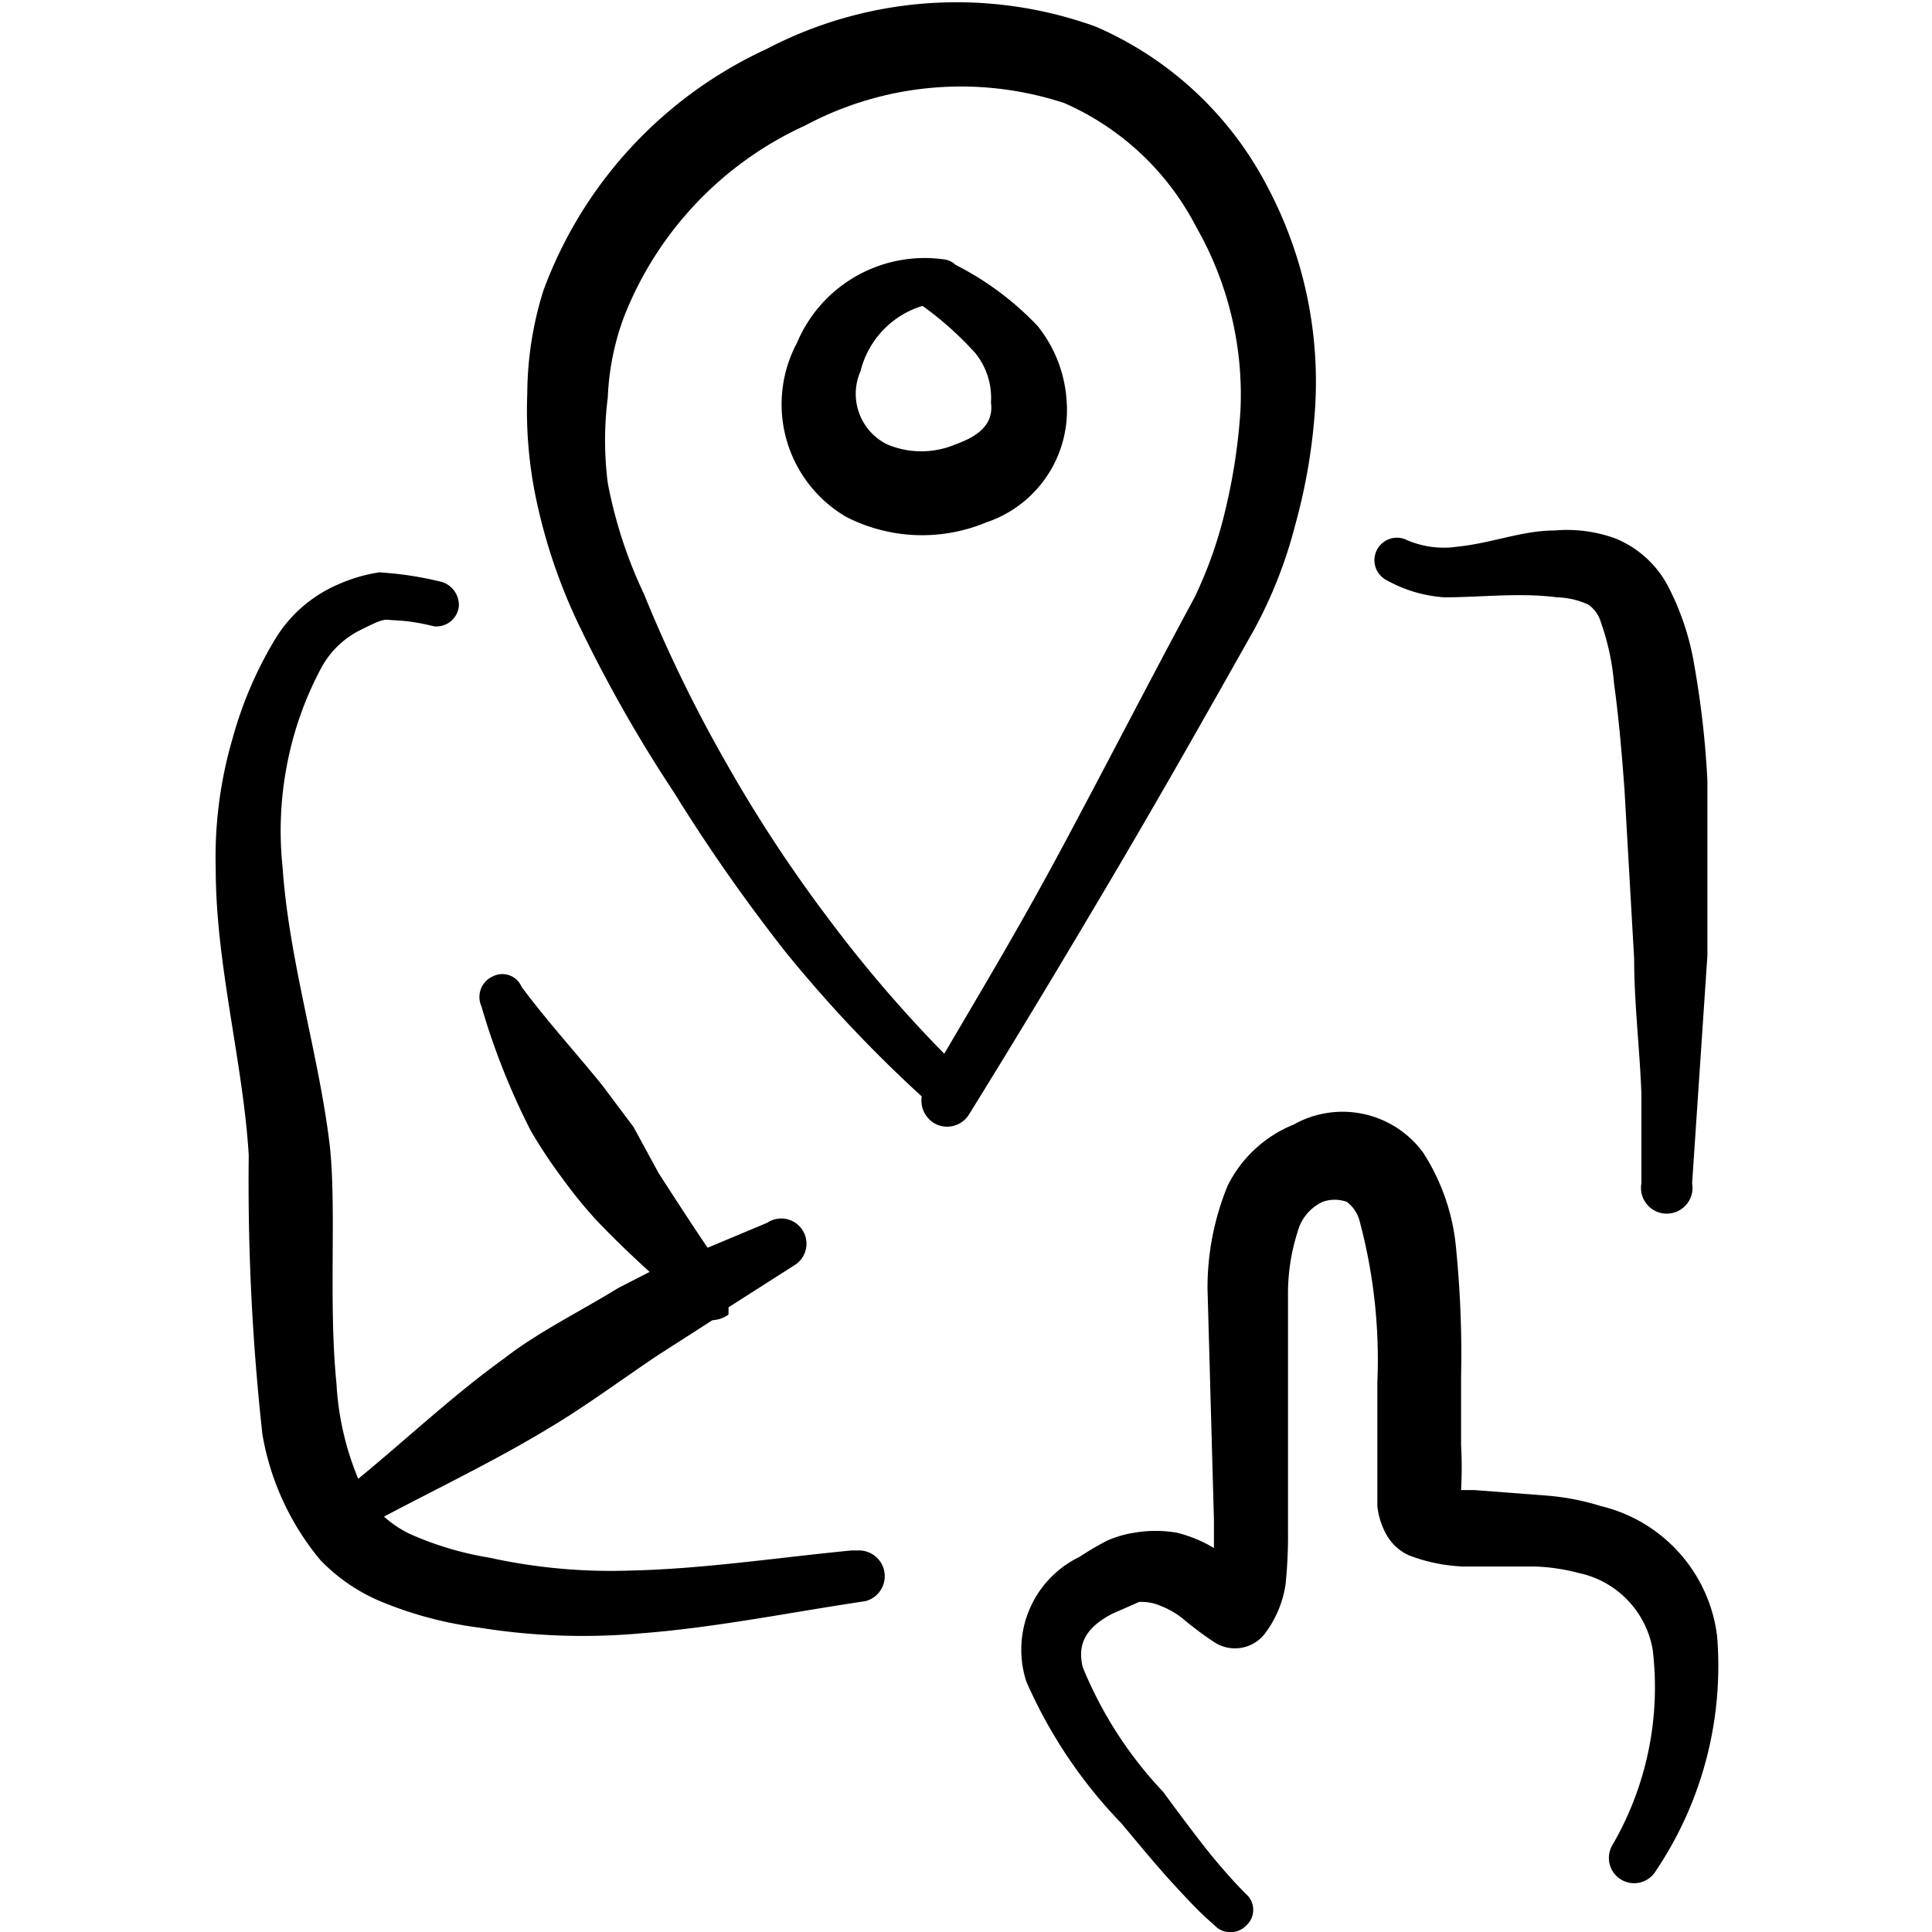
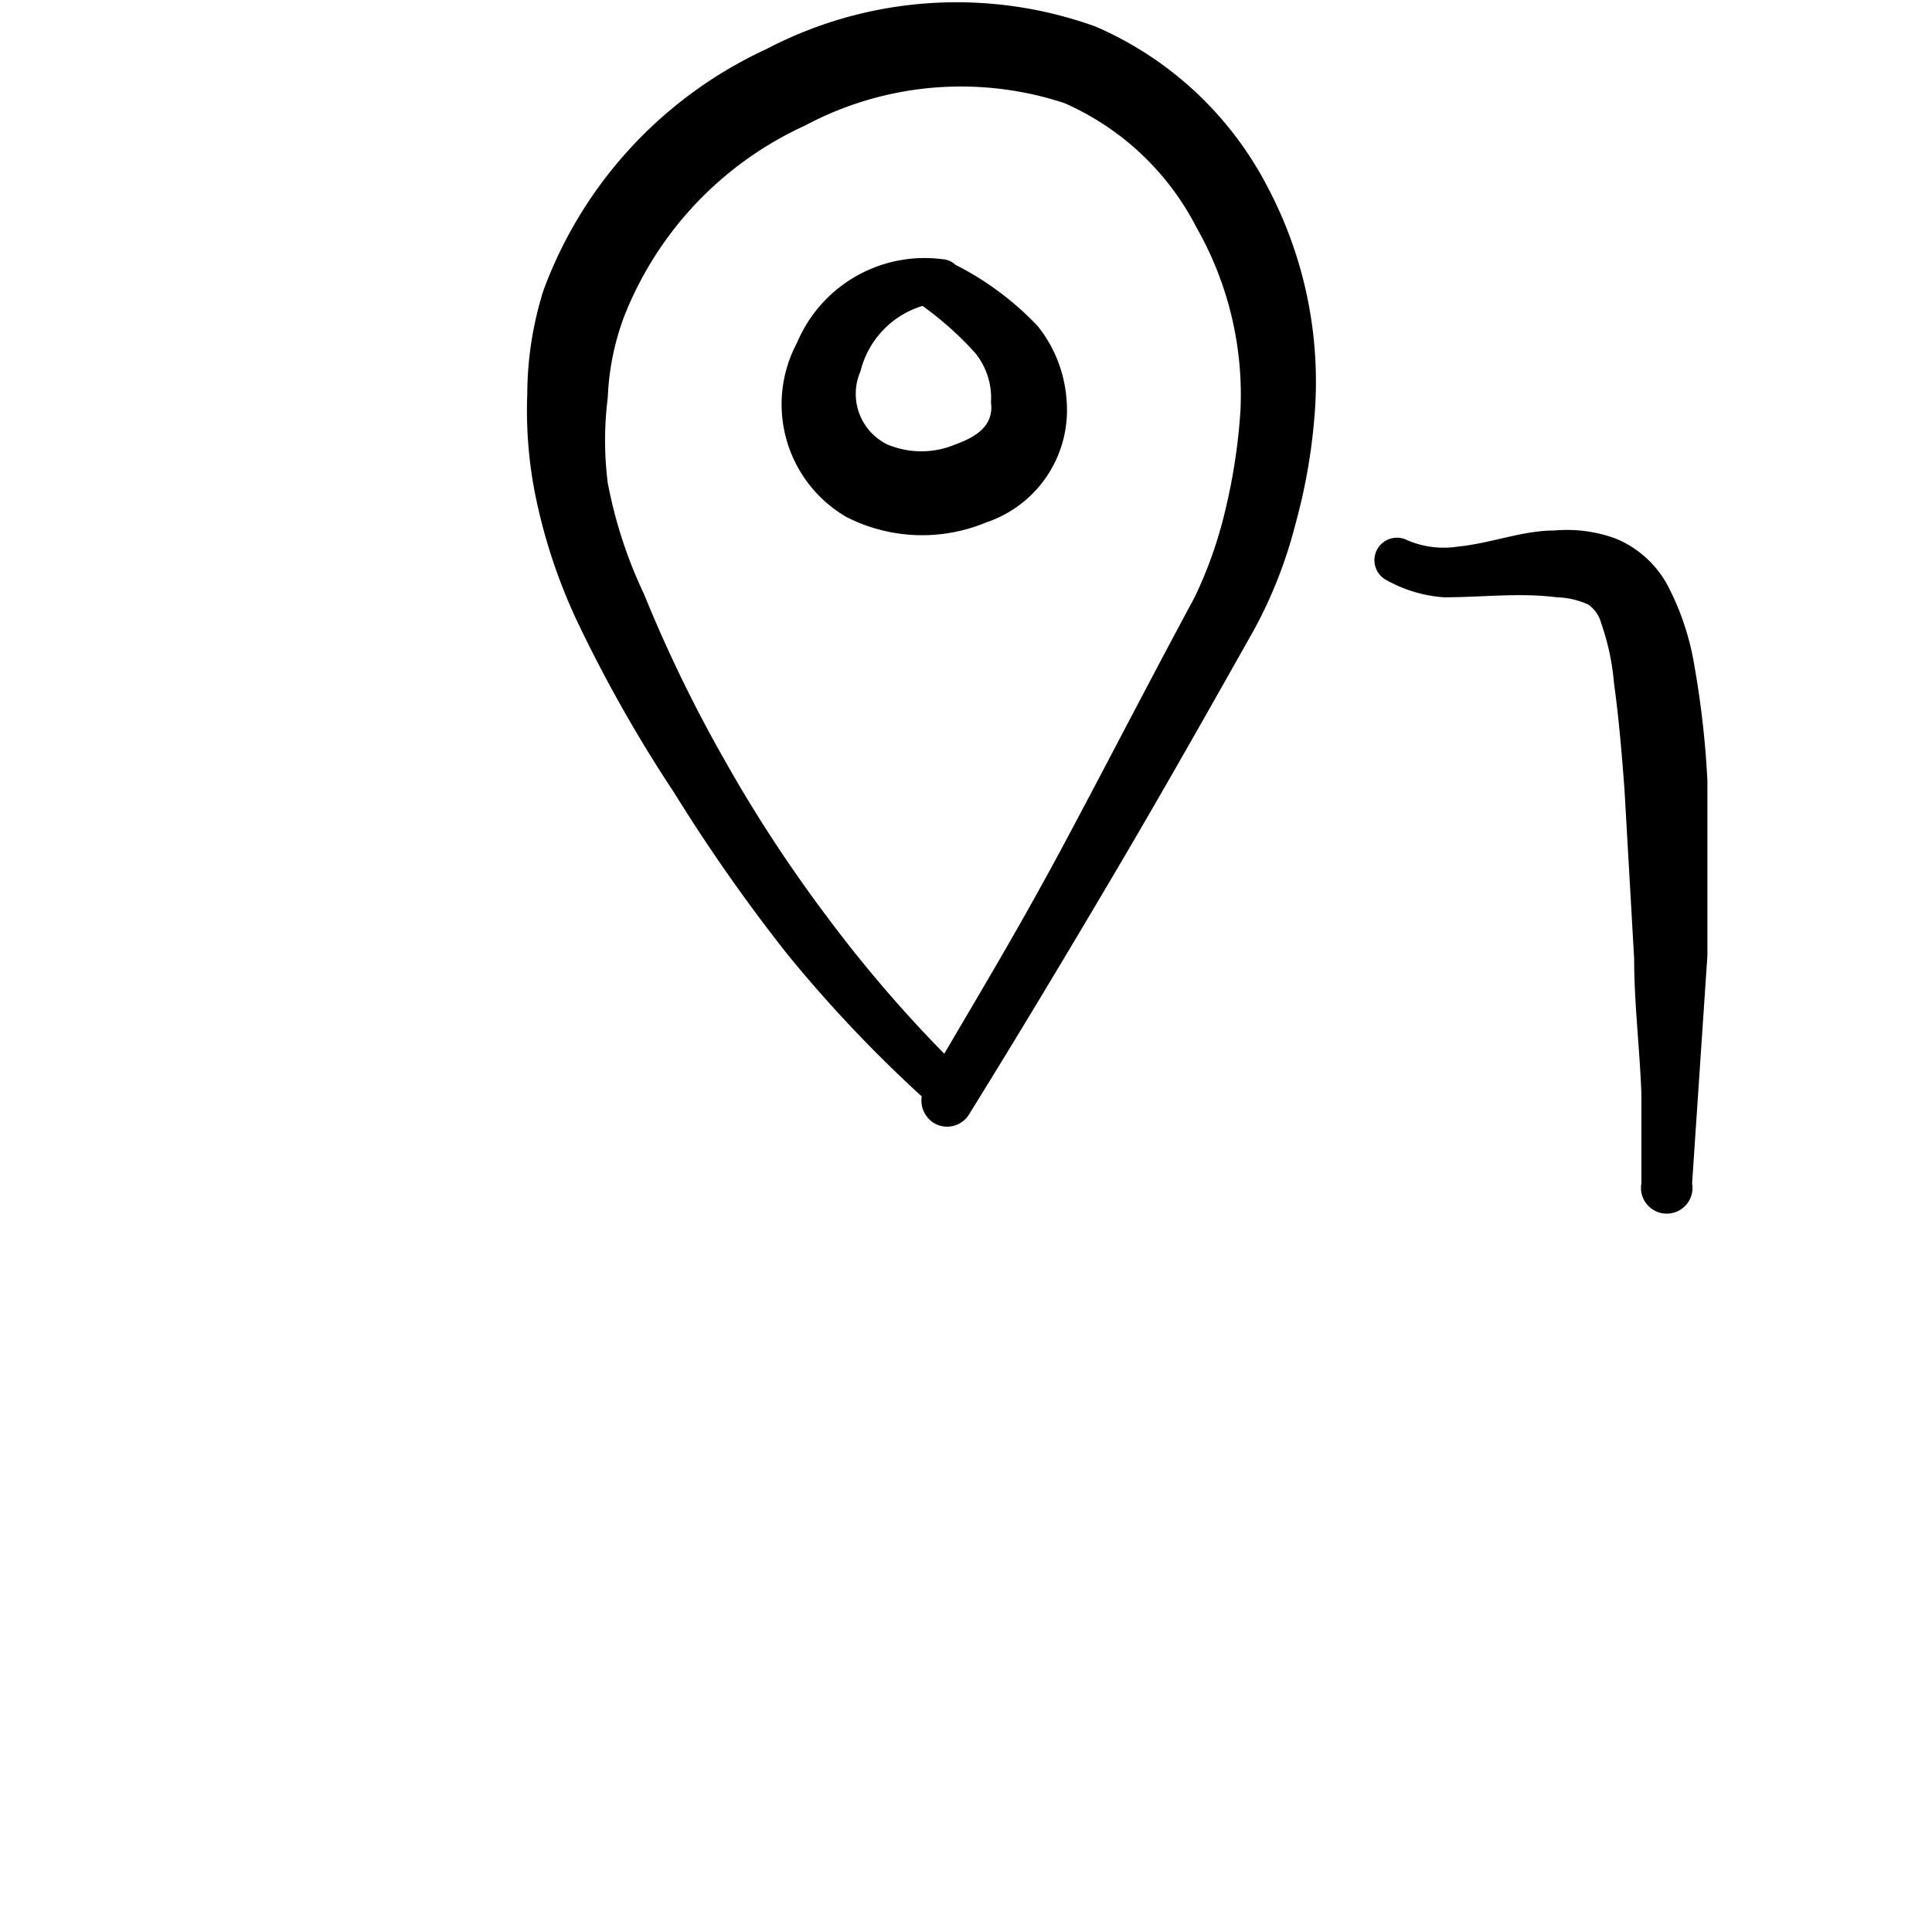
<svg xmlns="http://www.w3.org/2000/svg" viewBox="0 0 24 24" height="48" width="48">
  <g>
-     <path d="M21.33,20.32a1.9,1.9,0,0,0-1.44-1.61,3.08,3.08,0,0,0-.66-.13l-.92-.07-.16,0a5.15,5.15,0,0,0,0-.56v-.85a13.23,13.23,0,0,0-.06-1.57,2.63,2.63,0,0,0-.41-1.21,1.24,1.24,0,0,0-1.61-.35,1.57,1.57,0,0,0-.82.76A3.34,3.34,0,0,0,15,16l.08,2.88c0,.11,0,.23,0,.35a1.66,1.66,0,0,0-.46-.19,1.56,1.56,0,0,0-.53,0,1.33,1.33,0,0,0-.34.1,3.79,3.79,0,0,0-.34.2,1.28,1.28,0,0,0-.66,1.55,6,6,0,0,0,1.18,1.76c.21.25.43.52.67.78s.32.34.49.49a.27.27,0,0,0,.39,0,.26.26,0,0,0,0-.39c-.15-.15-.29-.31-.43-.48s-.41-.53-.6-.79a5,5,0,0,1-1-1.55c-.06-.25,0-.47.36-.66l.34-.15a.59.59,0,0,1,.27.05,1,1,0,0,1,.3.18,4.22,4.22,0,0,0,.38.28.47.47,0,0,0,.63-.14,1.34,1.34,0,0,0,.24-.59A6,6,0,0,0,16,19V16.06a2.51,2.51,0,0,1,.12-.76.57.57,0,0,1,.31-.37.44.44,0,0,1,.3,0,.43.43,0,0,1,.16.24,6.65,6.65,0,0,1,.22,2l0,.81c0,.15,0,.49,0,.73a.92.92,0,0,0,.1.33.61.61,0,0,0,.29.28,2.11,2.11,0,0,0,.68.14c.3,0,.6,0,.9,0a2.43,2.43,0,0,1,.53.08,1.18,1.18,0,0,1,.92.95,3.9,3.9,0,0,1-.5,2.43.31.31,0,1,0,.54.32A4.56,4.56,0,0,0,21.33,20.32Z" fill="#000000" fill-rule="evenodd" />
    <path d="M15.58,7.82a5.67,5.67,0,0,0,.51-1.3,7.19,7.19,0,0,0,.24-1.36,5.17,5.17,0,0,0-.58-2.83,4.35,4.35,0,0,0-2.14-2A5.09,5.09,0,0,0,9.52.61a5.33,5.33,0,0,0-2.77,3,4.33,4.33,0,0,0-.2,1.28,5.36,5.36,0,0,0,.1,1.26,6.91,6.91,0,0,0,.53,1.59,17.41,17.41,0,0,0,1.19,2.1,21.52,21.52,0,0,0,1.4,2,16.61,16.61,0,0,0,1.68,1.78h0a.33.33,0,0,0,.15.33.32.32,0,0,0,.44-.11c.62-1,1.22-2,1.81-3S15,8.85,15.58,7.82Zm-3.85,5.27a16.37,16.37,0,0,1-1.44-1.68A17.5,17.5,0,0,1,9,9.44,17.41,17.41,0,0,1,8,7.38,5.69,5.69,0,0,1,7.55,6a4.19,4.19,0,0,1,0-1.06,3.24,3.24,0,0,1,.2-1A4.36,4.36,0,0,1,10,1.56a4.11,4.11,0,0,1,3.22-.28,3.36,3.36,0,0,1,1.64,1.54,4.2,4.2,0,0,1,.55,2.27,7.22,7.22,0,0,1-.18,1.21,5.3,5.3,0,0,1-.39,1.12c-.54,1-1.08,2.05-1.62,3.06S12.24,12.22,11.73,13.09Z" fill="#000000" fill-rule="evenodd" />
    <path d="M11.87,3.29l0,0a.26.26,0,0,0-.16-.07A1.72,1.72,0,0,0,9.9,4.26a1.62,1.62,0,0,0,.61,2.16,2.07,2.07,0,0,0,1.74.07,1.47,1.47,0,0,0,1-1.51,1.65,1.65,0,0,0-.36-.93A3.72,3.72,0,0,0,11.87,3.29Zm0,2.23a1.09,1.09,0,0,1-.85,0,.7.7,0,0,1-.33-.91,1.13,1.13,0,0,1,.77-.81l0,0a4.12,4.12,0,0,1,.65.58.88.88,0,0,1,.2.62C12.35,5.29,12.12,5.43,11.87,5.52Z" fill="#000000" fill-rule="evenodd" />
-     <path d="M10.58,19.26c-.93.09-1.84.23-2.75.25a7,7,0,0,1-1.75-.16,4,4,0,0,1-1-.3,1.41,1.41,0,0,1-.31-.21c.68-.36,1.39-.7,2.05-1.1.47-.28.91-.61,1.36-.91l.67-.43a.37.37,0,0,0,.2-.07s0-.06,0-.09l.83-.53a.31.31,0,1,0-.35-.52l-.74.31c-.21-.31-.41-.62-.61-.93L7.87,14l-.39-.52c-.34-.42-.68-.79-1-1.22a.26.26,0,0,0-.36-.13.28.28,0,0,0-.14.37,8.81,8.81,0,0,0,.61,1.54,6,6,0,0,0,.39.59,5.75,5.75,0,0,0,.44.54c.21.22.43.43.65.63L7.68,16c-.47.29-1,.55-1.41.87-.64.46-1.21,1-1.82,1.5a3.58,3.58,0,0,1-.27-1.18c-.1-1,0-2.12-.08-2.93-.13-1.13-.51-2.32-.59-3.49a4.33,4.33,0,0,1,.08-1.39A4.22,4.22,0,0,1,4,8.28a1.12,1.12,0,0,1,.45-.44c.22-.11.3-.15.38-.14s.24,0,.56.08a.28.28,0,0,0,.31-.25.3.3,0,0,0-.25-.31,4.24,4.24,0,0,0-.74-.11,2,2,0,0,0-.51.15,1.7,1.7,0,0,0-.77.66,4.88,4.88,0,0,0-.54,1.25,5.25,5.25,0,0,0-.21,1.63c0,1.18.34,2.4.41,3.55a28.51,28.51,0,0,0,.17,3.47,3.31,3.31,0,0,0,.72,1.56,2.24,2.24,0,0,0,.79.53,4.75,4.75,0,0,0,1.19.31,8.07,8.07,0,0,0,2,.07c.92-.07,1.85-.26,2.79-.4a.32.32,0,0,0-.08-.63Z" fill="#000000" fill-rule="evenodd" />
    <path d="M17.94,7.42c.46,0,.94-.06,1.4,0a1,1,0,0,1,.39.09.41.41,0,0,1,.16.23,3,3,0,0,1,.16.75c.06.43.1.91.13,1.32l.12,2.1c0,.56.07,1.12.09,1.68,0,.37,0,.74,0,1.11a.32.32,0,1,0,.63,0l.19-2.83c0-.43,0-.87,0-1.3s0-.58,0-.87a11.43,11.43,0,0,0-.16-1.42,3.3,3.3,0,0,0-.33-1,1.29,1.29,0,0,0-.65-.59,1.76,1.76,0,0,0-.76-.1c-.4,0-.79.16-1.2.2a1.15,1.15,0,0,1-.63-.08.28.28,0,0,0-.38.13.28.28,0,0,0,.13.37A1.7,1.7,0,0,0,17.94,7.42Z" fill="#000000" fill-rule="evenodd" />
  </g>
</svg>